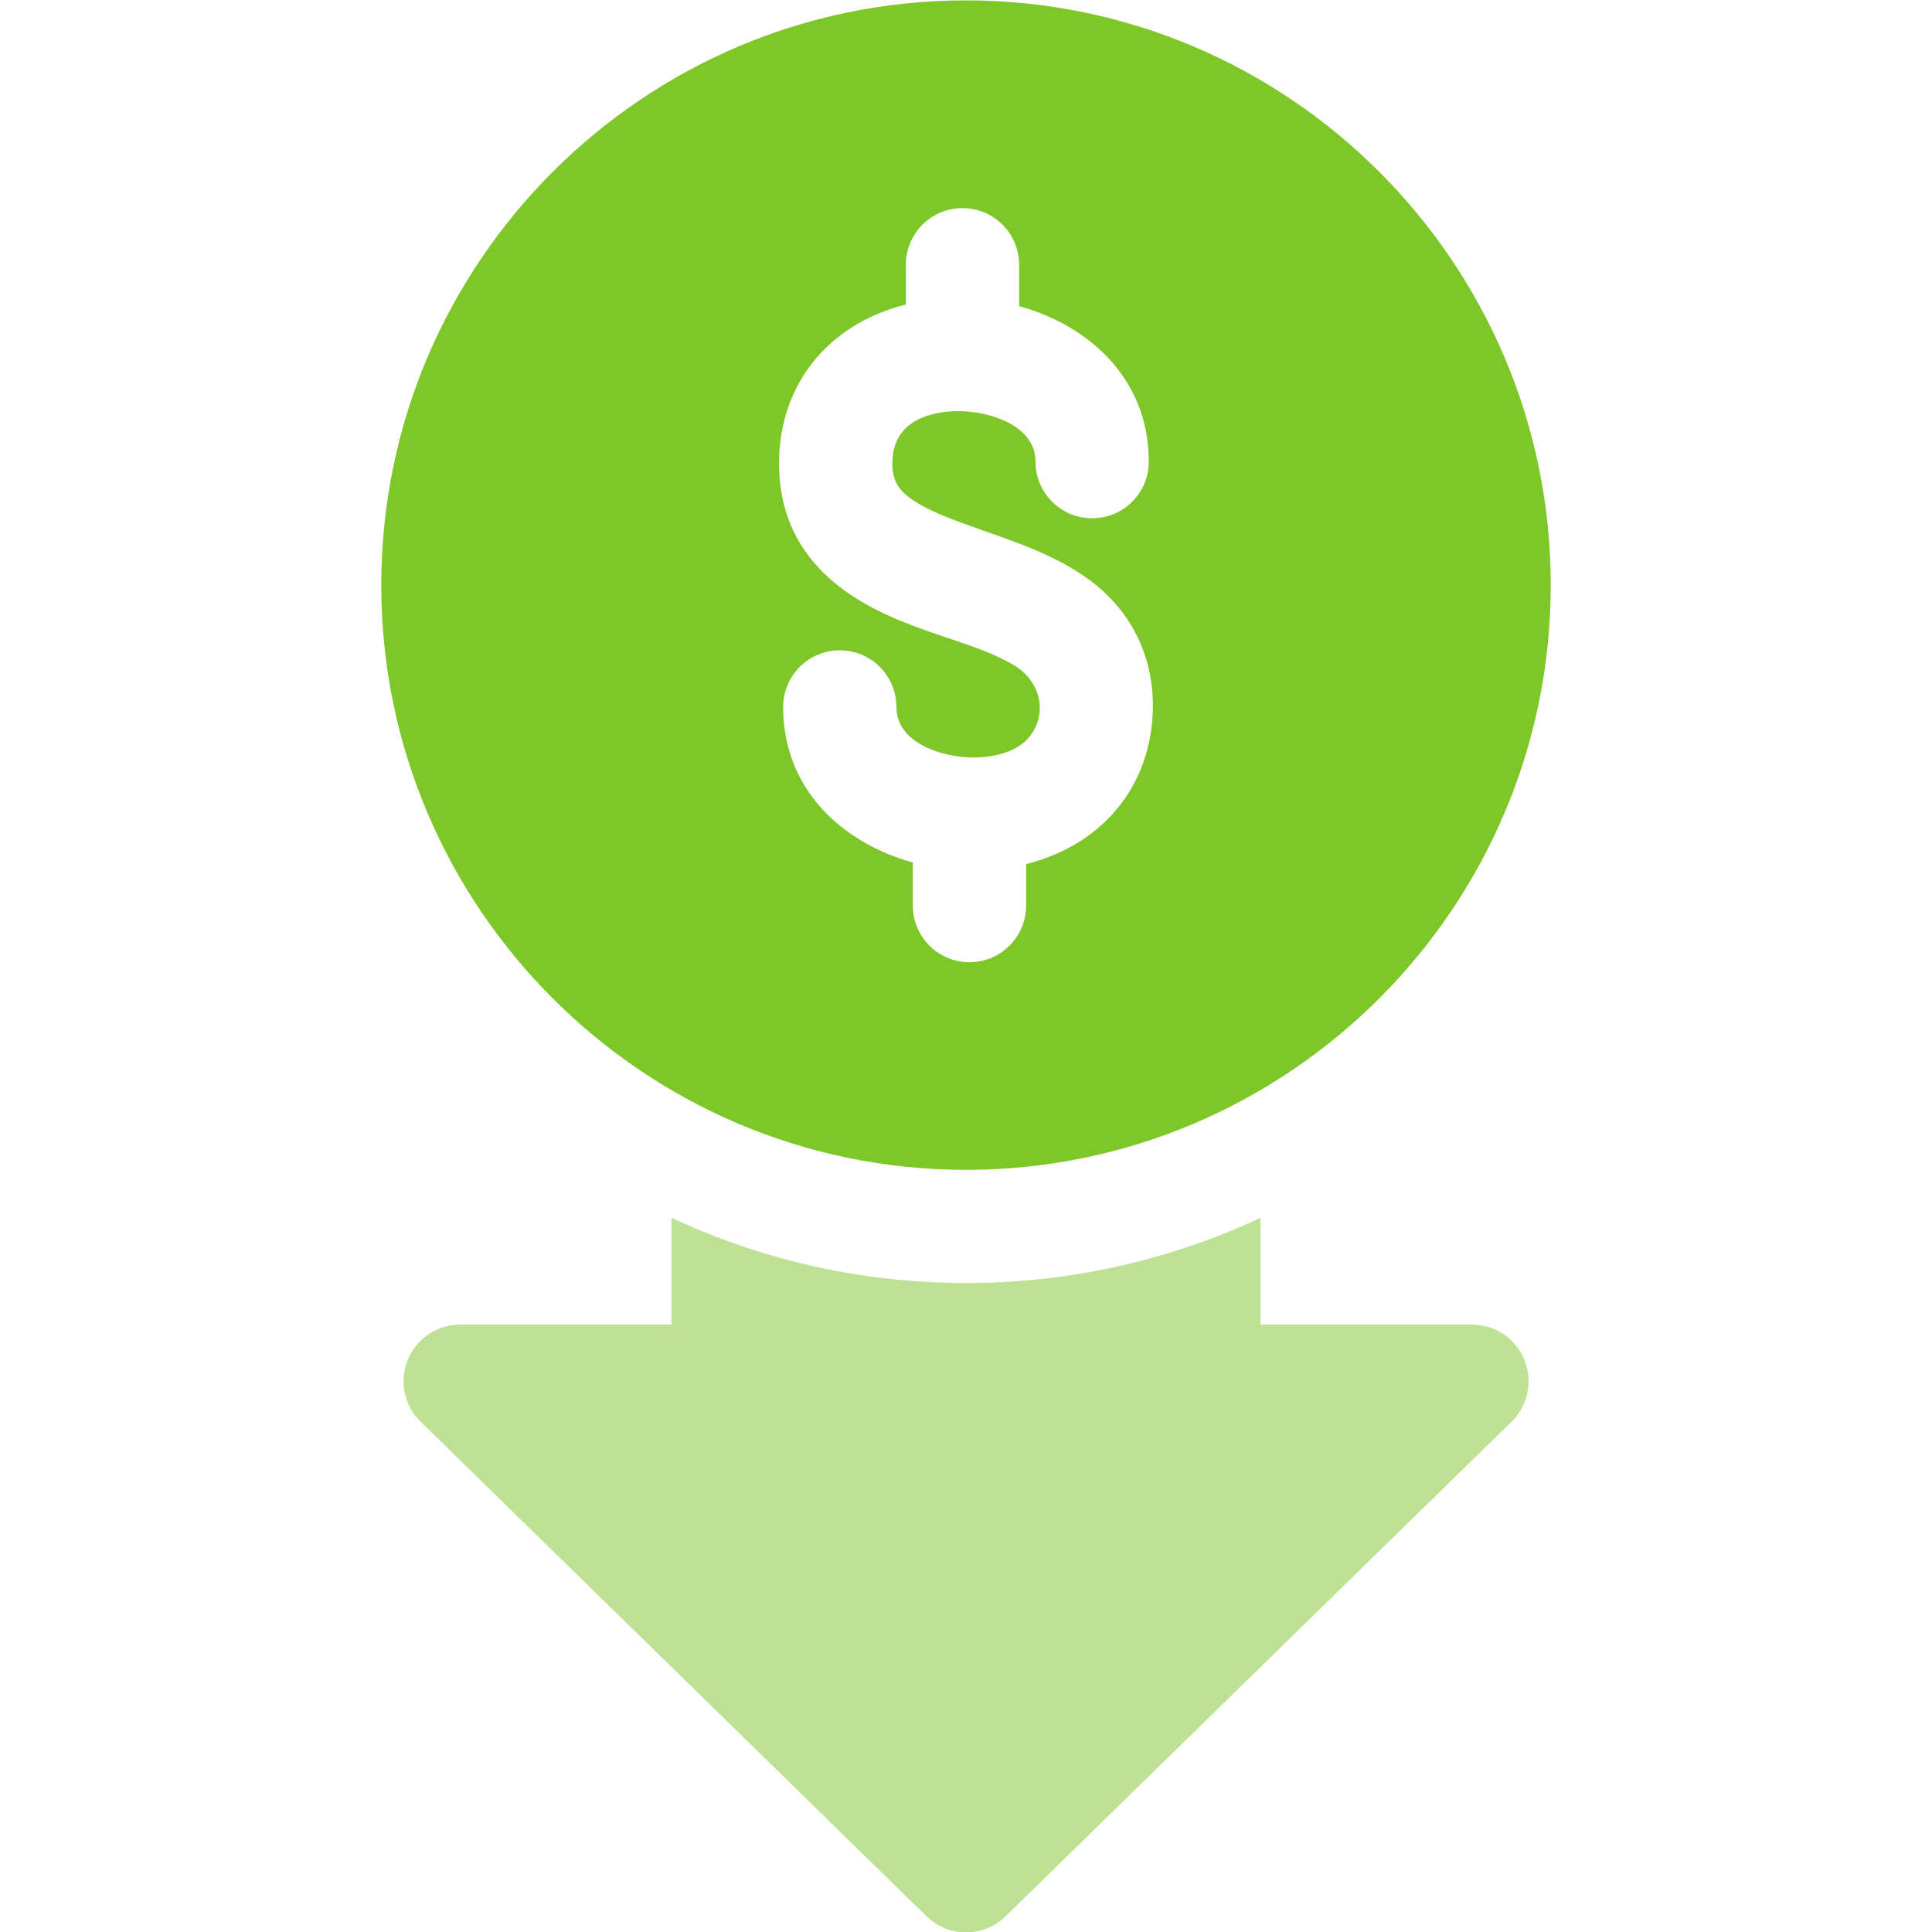
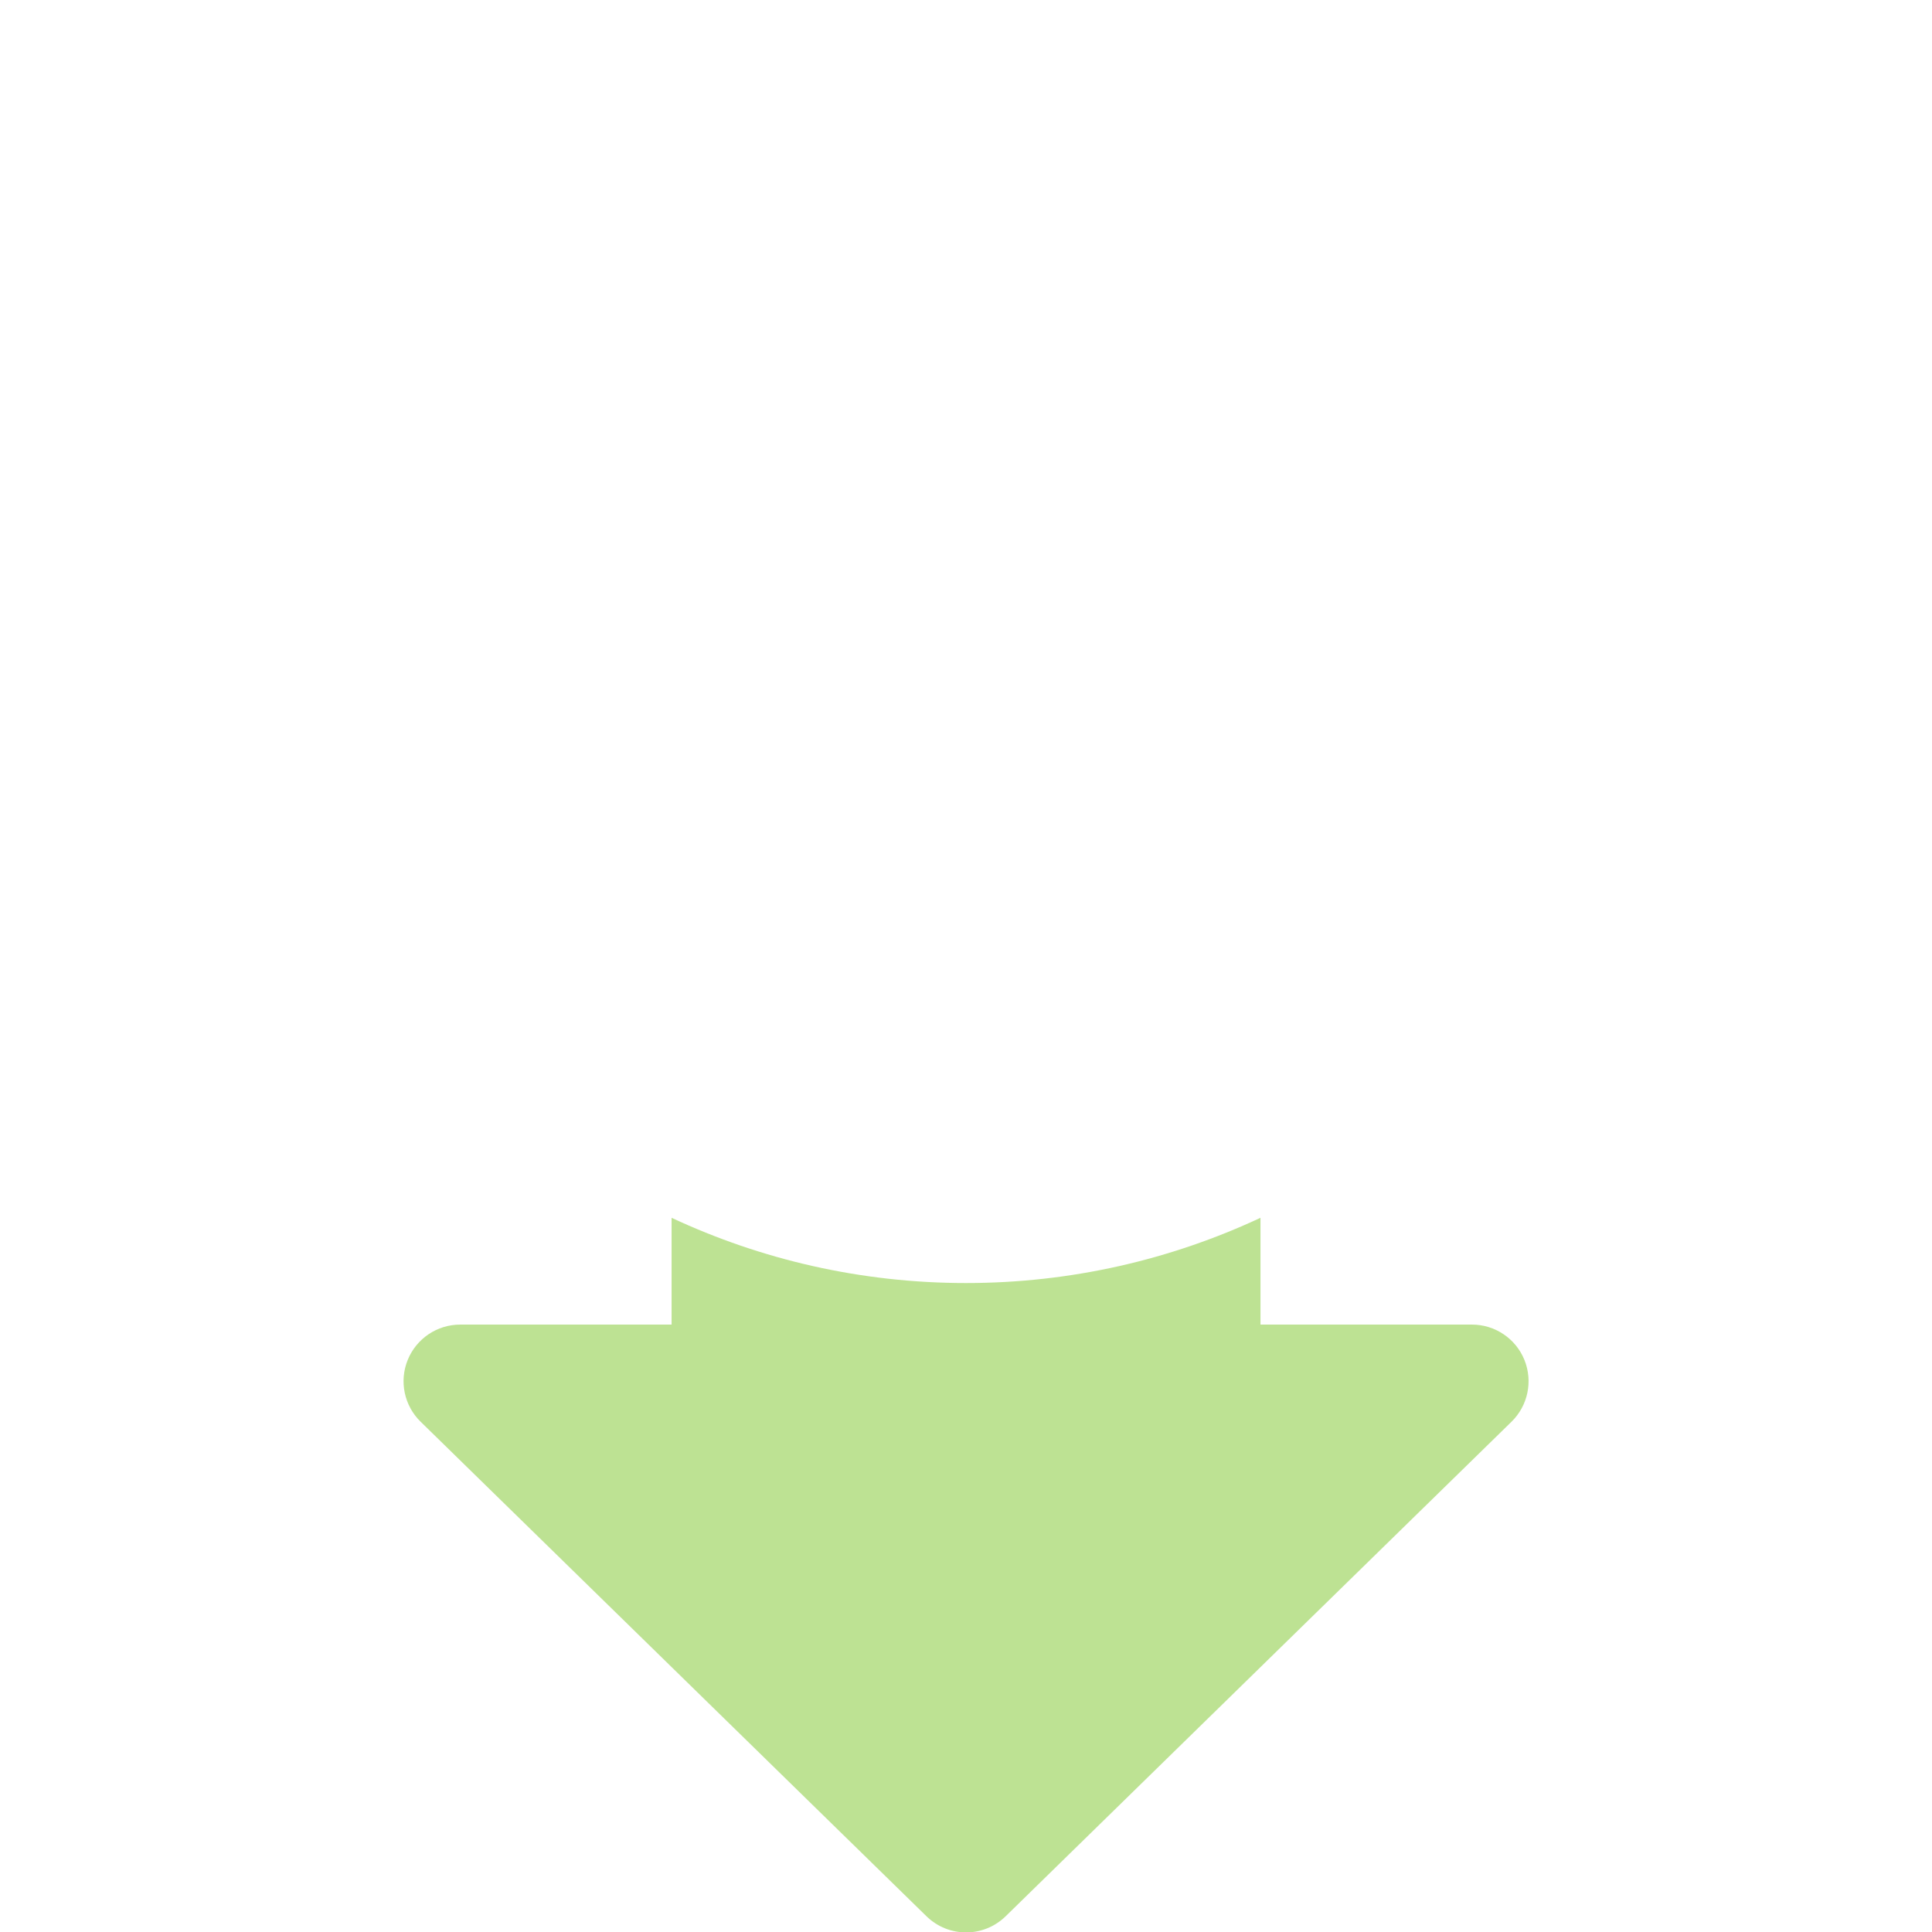
<svg xmlns="http://www.w3.org/2000/svg" id="a" width="512" height="512" viewBox="0 0 512 512">
  <g id="b">
    <path d="m390.06,351.03h-56.02v-28.3c-23.72,11.08-50.17,17.29-78.03,17.29s-54.31-6.21-78.03-17.29v28.3h-56.02c-6.1,0-11.59,3.69-13.9,9.34s-.96,12.13,3.41,16.4l134.06,131.06c2.92,2.85,6.7,4.28,10.49,4.28s7.57-1.43,10.49-4.28l134.06-131.06c4.36-4.26,5.71-10.74,3.41-16.4-2.3-5.65-7.8-9.34-13.89-9.34Z" fill="#7dc729" opacity=".5" stroke-width="0" />
-     <path d="m256,310.02c85.44,0,154.96-69.51,154.96-154.96S341.44.1,256,.1,101.04,69.61,101.04,155.06s69.51,154.96,154.96,154.96Zm-33.34-221.11c4.98-3.81,10.91-6.58,17.4-8.22v-10.53c0-8.29,6.72-15.01,15.01-15.01s15.01,6.72,15.01,15.01v10.96c18.53,5.13,34.36,19.25,34.36,41.22,0,8.29-6.72,15.01-15.01,15.01s-15.01-6.72-15.01-15.01c0-9.69-12.36-13.35-20.16-13.38-5.29-.06-17.67,1.26-17.78,13.64-.06,6.35,2.52,10.1,18.05,15.84,1.8.66,3.61,1.31,5.43,1.95,9.81,3.46,19.76,6.82,28.26,12.94,11.24,8.08,17.43,20.13,17.3,34.02-.12,13.66-5.87,25.53-16.19,33.43-4.97,3.8-10.91,6.58-17.4,8.23v10.98c0,8.29-6.72,15.01-15.01,15.01s-15.01-6.72-15.01-15.01v-11.42c-18.53-5.13-34.37-19.25-34.37-41.22,0-8.29,6.72-15.01,15.01-15.01s15.01,6.72,15.01,15.01c0,9.69,12.36,13.35,20.16,13.38.05,0,.1,0,.14,0,.89,0,1.78-.04,2.66-.11,4.94-.42,10.35-2.08,13.12-6.51,4.06-6.5,1.34-14.11-4.89-17.79-6.74-3.99-14.49-6.1-21.82-8.69-13.23-4.67-40.75-14.39-40.47-45.28.12-13.66,5.87-25.53,16.19-33.43h0Z" fill="#7dc729" stroke-width="0" />
  </g>
</svg>